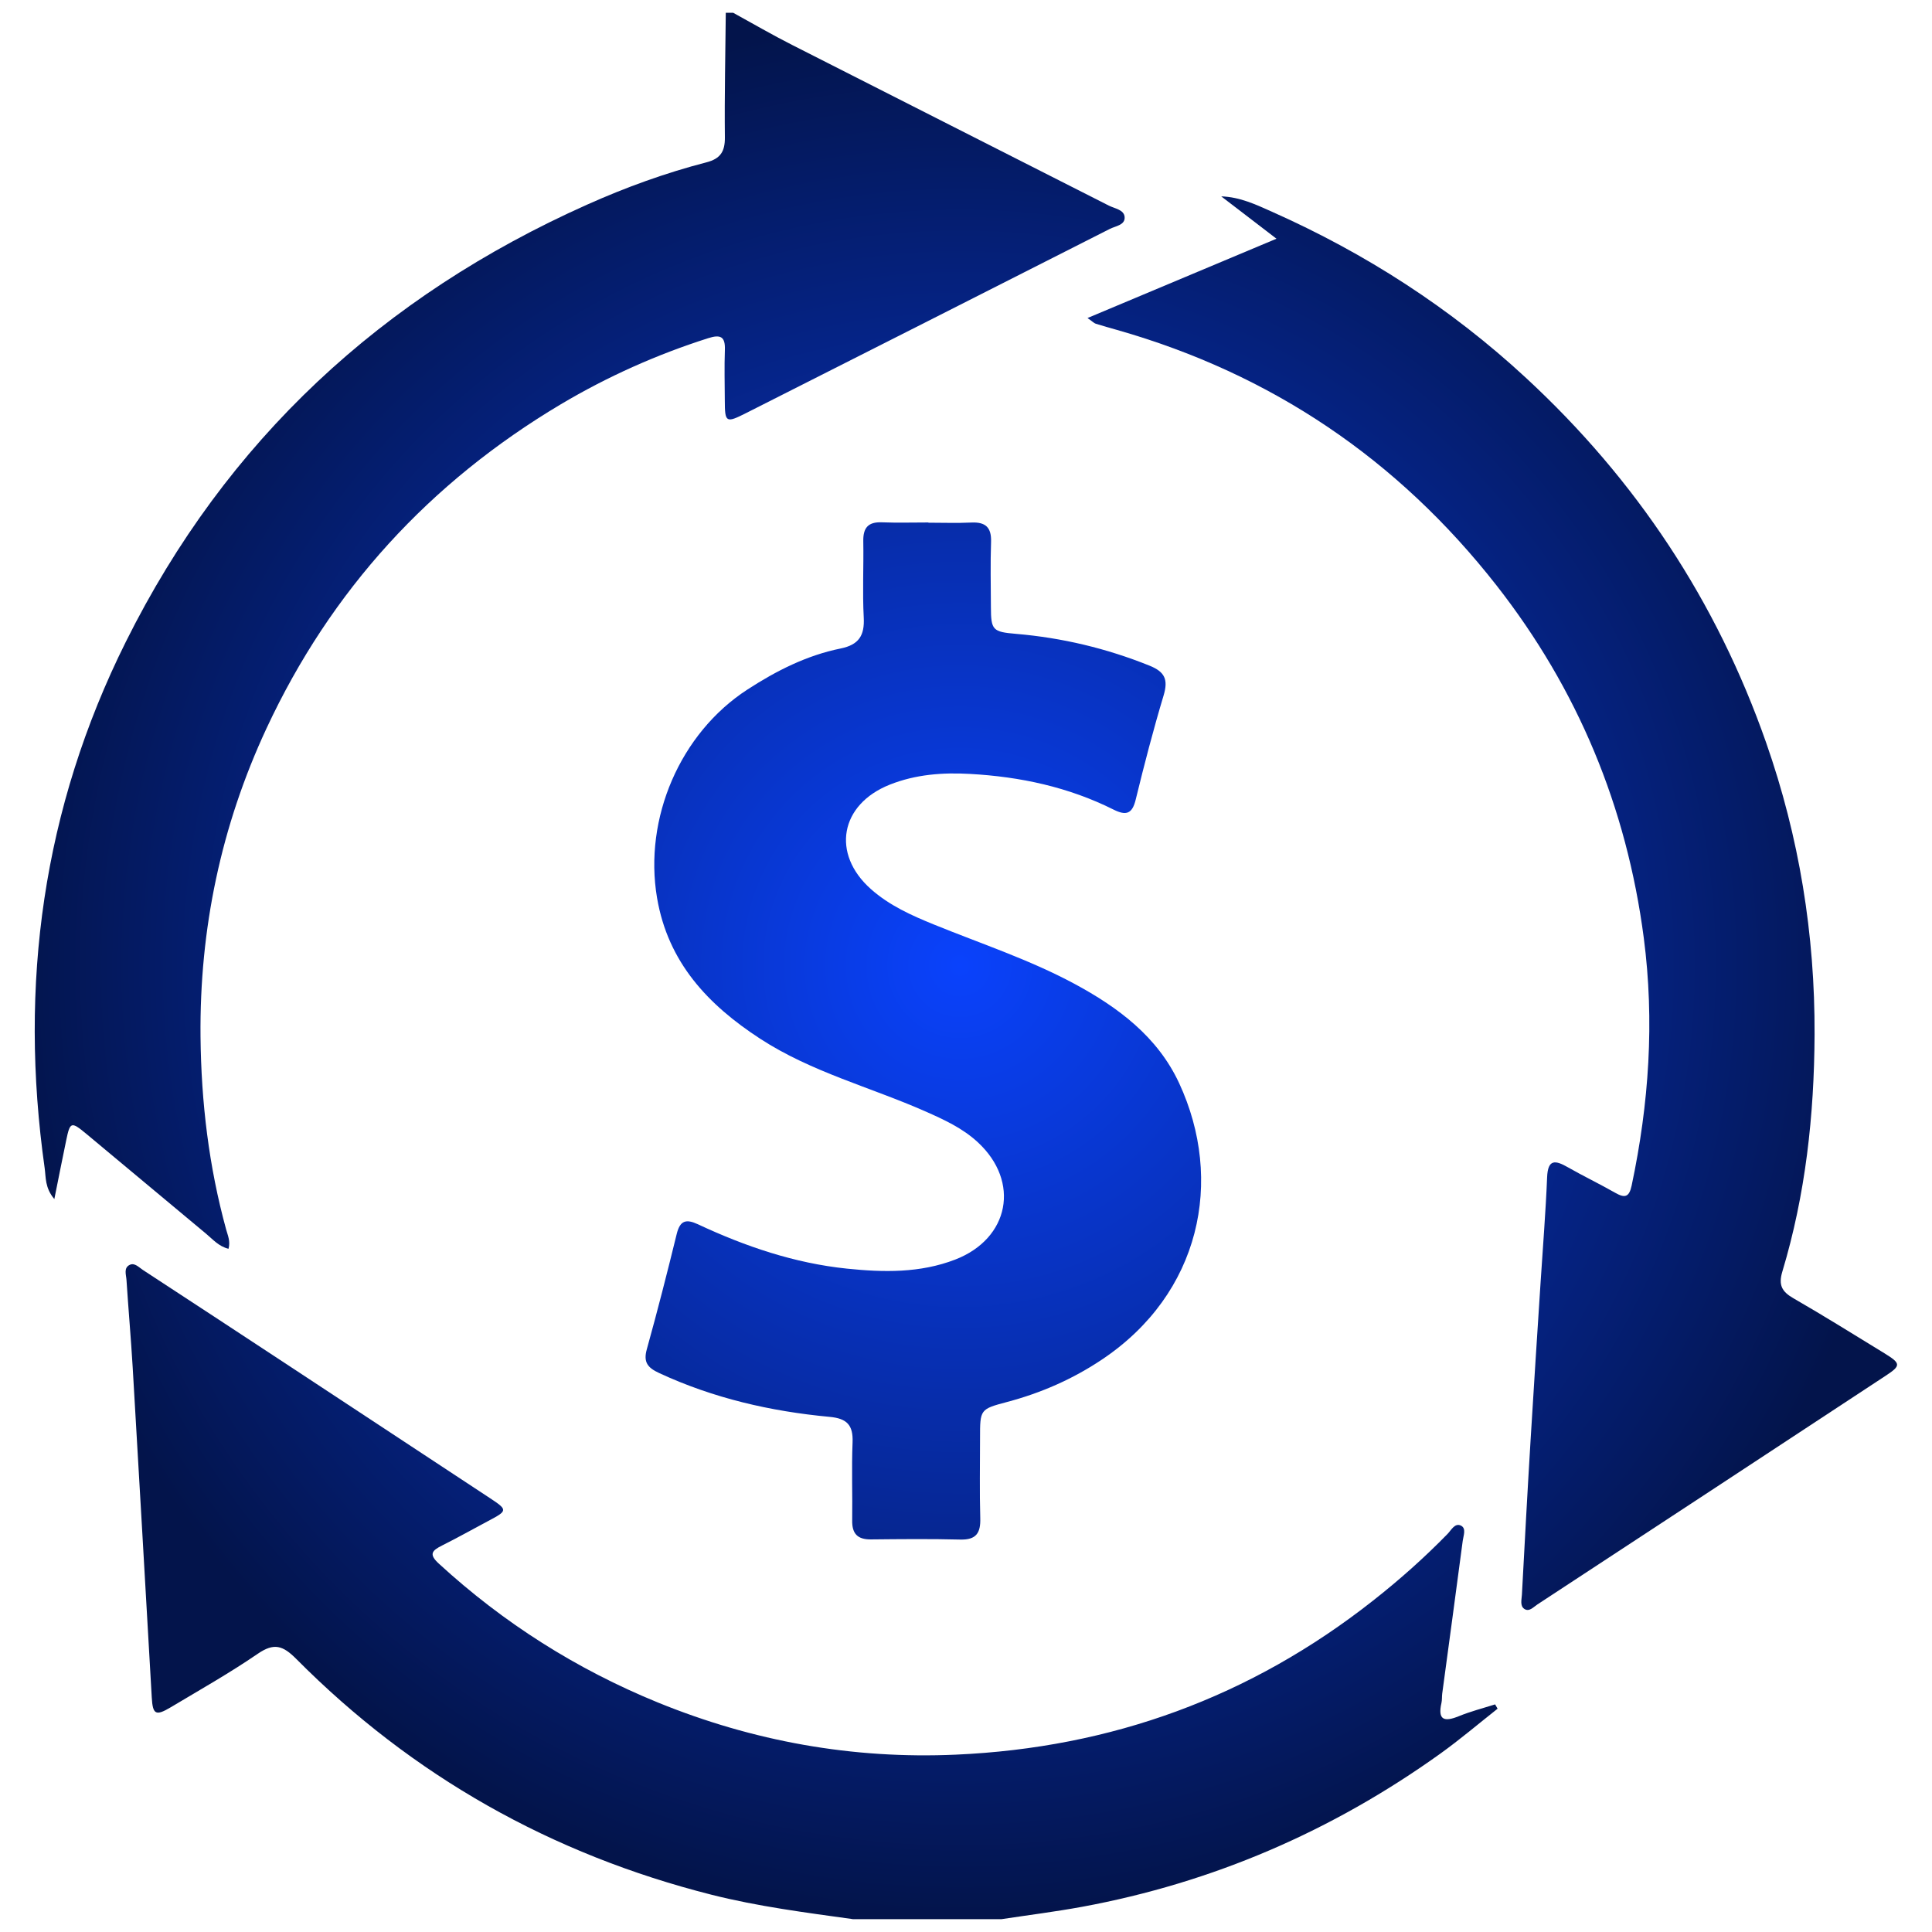
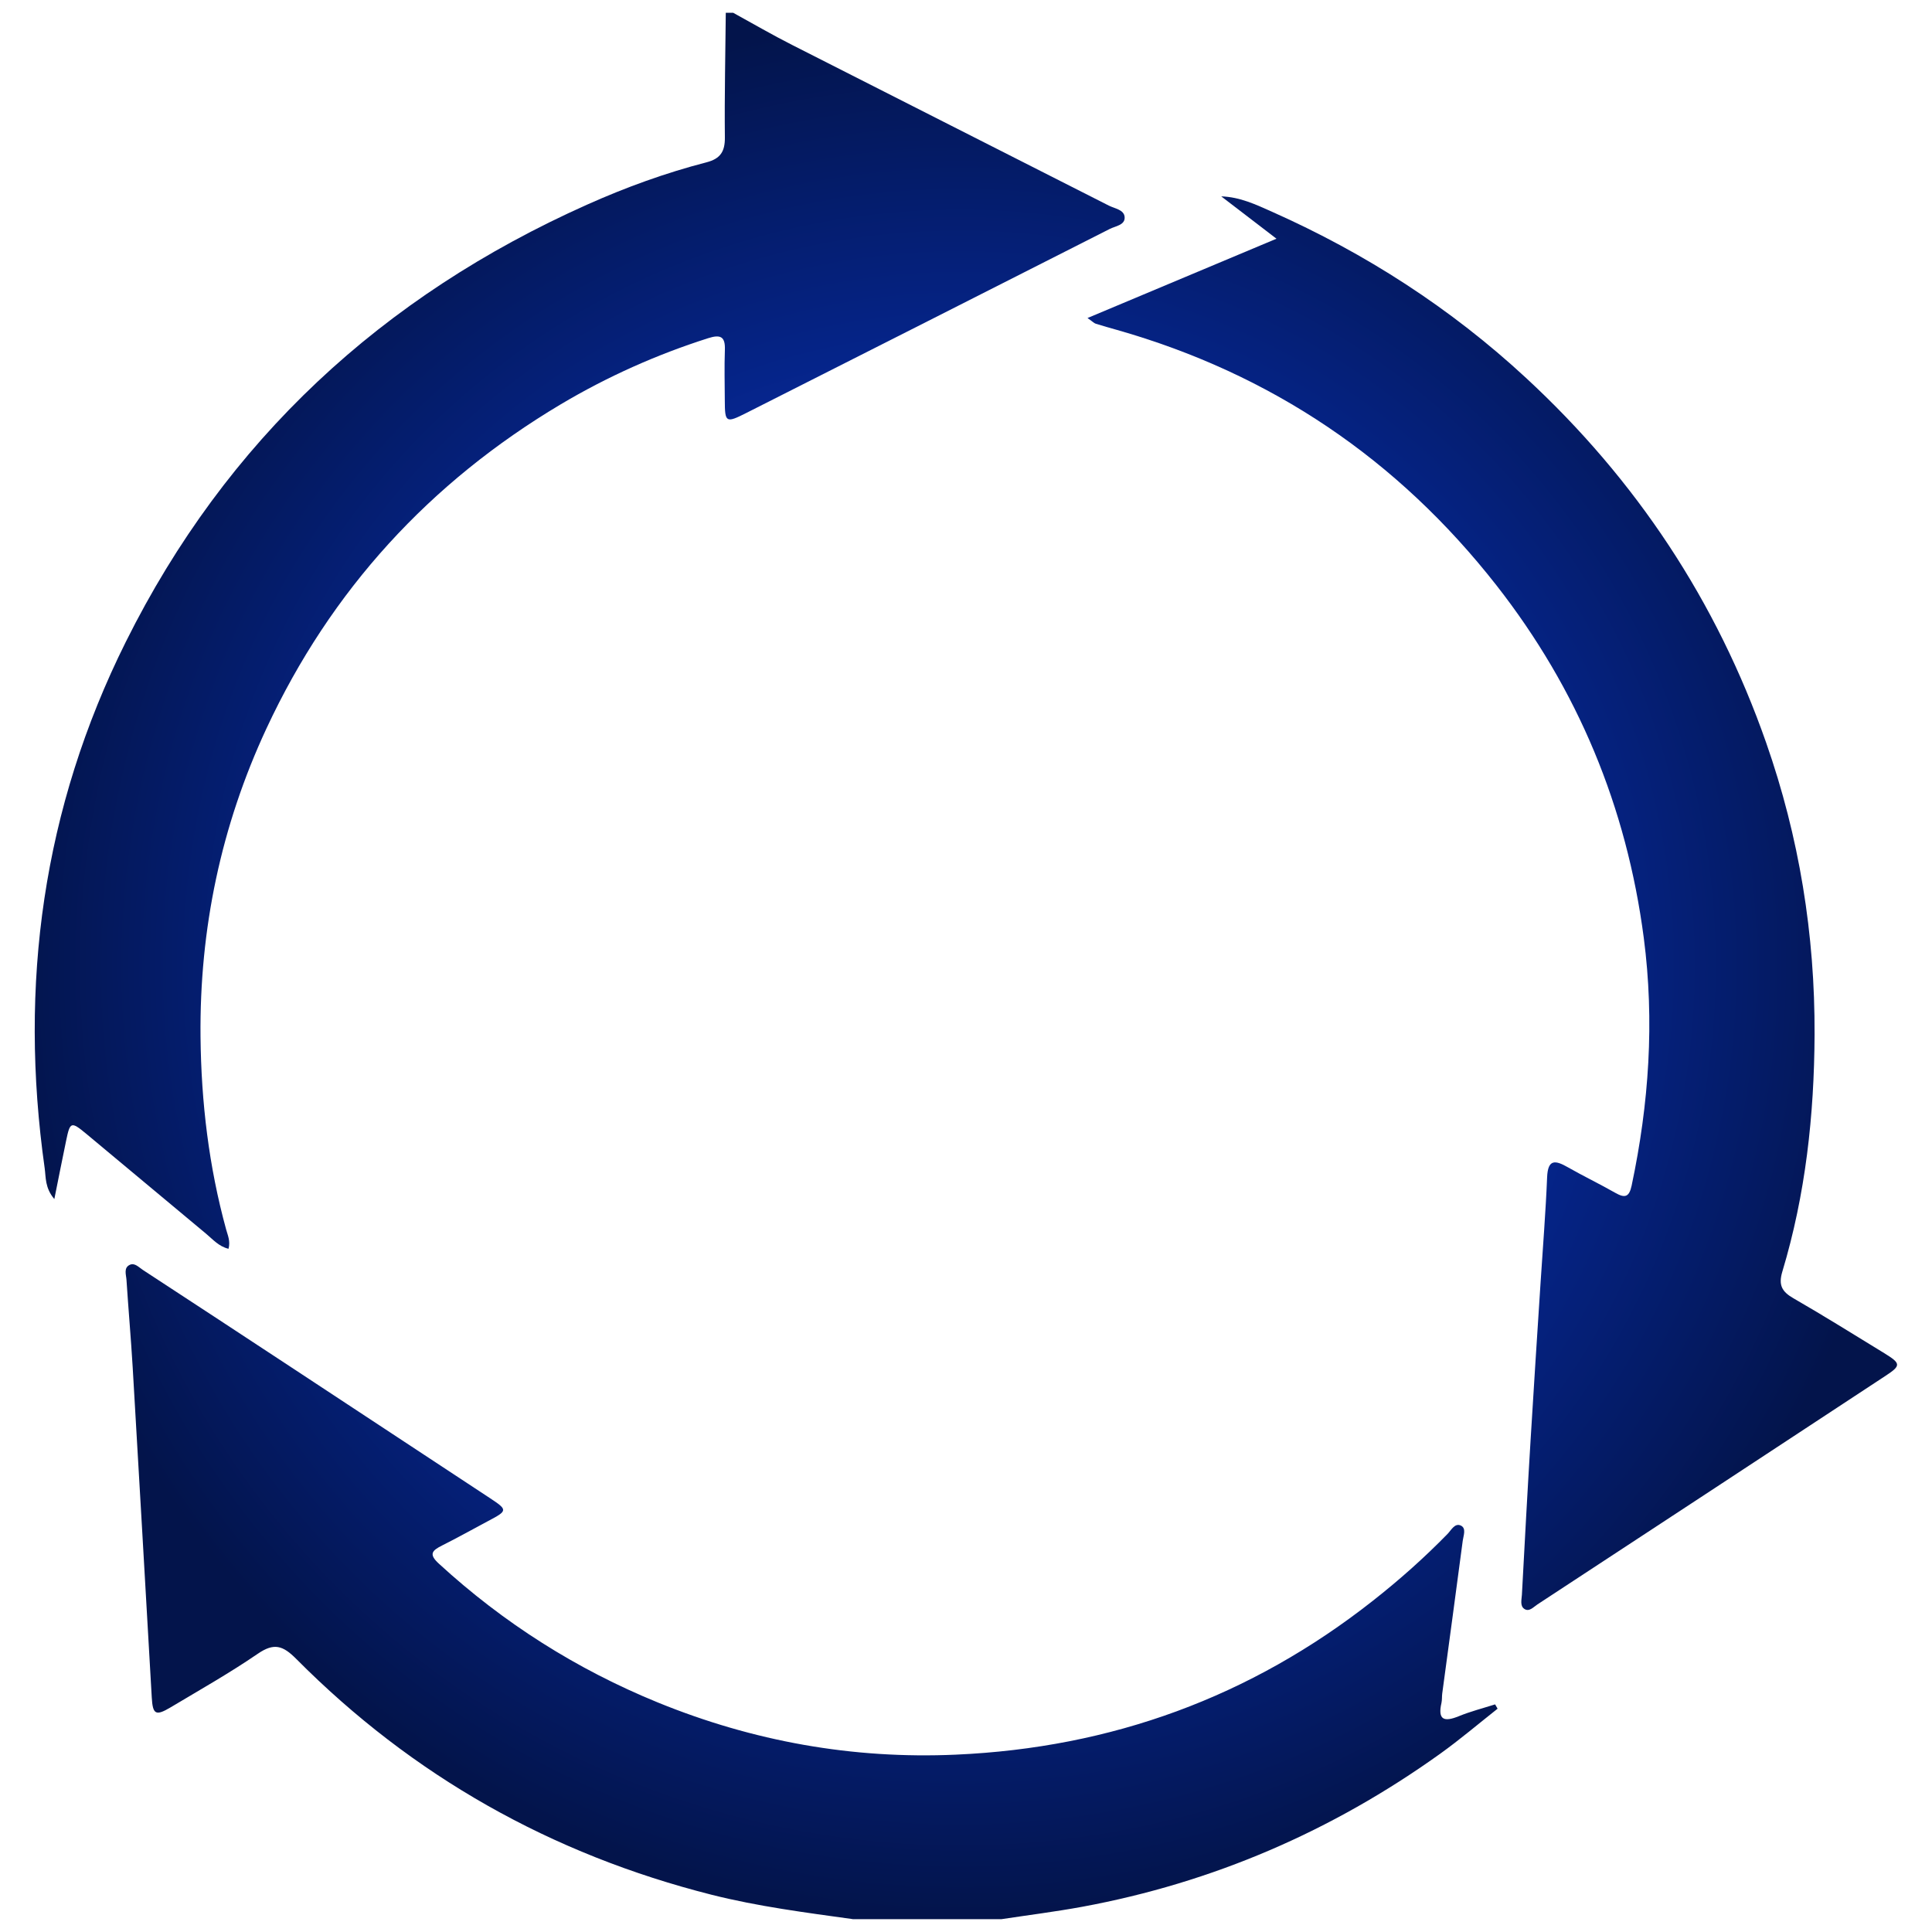
<svg xmlns="http://www.w3.org/2000/svg" xmlns:xlink="http://www.w3.org/1999/xlink" id="Camada_6" data-name="Camada 6" viewBox="0 0 256 256">
  <defs>
    <style>
      .cls-1 {
        fill: url(#Gradiente_sem_nome_6);
      }

      .cls-2 {
        fill: url(#Gradiente_sem_nome_6-2);
      }
    </style>
    <radialGradient id="Gradiente_sem_nome_6" data-name="Gradiente sem nome 6" cx="127.19" cy="127.93" fx="127.19" fy="127.93" r="126.21" gradientUnits="userSpaceOnUse">
      <stop offset="0" stop-color="#0a42fc" />
      <stop offset="1" stop-color="#03144b" />
    </radialGradient>
    <radialGradient id="Gradiente_sem_nome_6-2" data-name="Gradiente sem nome 6" r="126.21" xlink:href="#Gradiente_sem_nome_6" />
  </defs>
  <path class="cls-1" d="m97.18,1.71c2.59,1.42,5.14,2.91,7.77,4.24,13.99,7.12,28,14.19,41.99,21.3.78.39,2.01.54,2.08,1.51.08,1.07-1.21,1.19-1.96,1.57-16.05,8.15-32.11,16.27-48.17,24.39-2.71,1.37-2.84,1.29-2.85-1.68-.01-2.22-.07-4.44.01-6.66.07-1.79-.58-2.09-2.21-1.57-6.85,2.18-13.37,5.1-19.53,8.76-17.36,10.34-30.46,24.62-39,42.95-6.02,12.93-8.88,26.56-8.74,40.85.09,8.68,1.1,17.19,3.4,25.56.21.76.58,1.53.31,2.54-1.28-.3-2.08-1.25-2.98-2-5.31-4.41-10.59-8.85-15.9-13.26-1.97-1.63-2.12-1.57-2.63.9-.51,2.44-.99,4.89-1.57,7.77-1.26-1.48-1.11-2.89-1.28-4.09-3.44-24.32-.25-47.66,10.75-69.74,13.32-26.74,33.98-45.82,61.16-57.95,5.1-2.28,10.36-4.19,15.78-5.59,1.85-.48,2.46-1.43,2.44-3.31-.06-5.5.07-11.01.12-16.51.33,0,.66,0,.99,0Z" />
-   <path class="cls-2" d="m112.97,254.29c-6.25-.87-12.51-1.67-18.66-3.22-21.23-5.37-39.62-15.72-55.05-31.25-1.77-1.78-2.94-2.17-5.1-.69-3.72,2.55-7.67,4.78-11.55,7.1-1.98,1.18-2.37.95-2.5-1.3-.84-14.59-1.67-29.19-2.53-43.78-.23-3.85-.57-7.7-.82-11.55-.04-.68-.41-1.6.43-2,.66-.32,1.22.34,1.75.68,6.68,4.36,13.34,8.74,20,13.12,8.65,5.69,17.31,11.39,25.95,17.09,2.41,1.59,2.4,1.68-.22,3.06-2.03,1.08-4.04,2.21-6.1,3.24-1.31.66-1.8,1.14-.42,2.4,8.57,7.87,18.26,14,29,18.39,12.65,5.16,25.83,7.53,39.51,6.92,20.59-.91,39.03-7.62,55.25-20.39,3.5-2.75,6.81-5.69,9.91-8.87.48-.5.95-1.46,1.74-1.1.77.36.35,1.33.26,2.02-.89,6.76-1.81,13.51-2.72,20.26-.05.41-.01.83-.1,1.23-.52,2.27.37,2.54,2.29,1.76,1.56-.64,3.21-1.06,4.82-1.57.11.19.22.38.33.57-2.53,2-4.99,4.09-7.61,5.97-14.31,10.25-30.11,17.08-47.44,20.28-3.54.65-7.13,1.1-10.69,1.64h-19.73Z" />
-   <path class="cls-1" d="m123.03,69.26c1.89,0,3.78.07,5.67-.02,1.89-.09,2.69.64,2.62,2.58-.1,2.87-.03,5.75-.02,8.63.01,3.05.24,3.28,3.34,3.54,6.1.52,11.98,1.92,17.67,4.21,2.04.82,2.5,1.84,1.88,3.93-1.37,4.56-2.57,9.18-3.7,13.81-.46,1.91-1.27,2.17-2.93,1.34-5.97-2.99-12.37-4.36-19-4.73-3.64-.21-7.24.06-10.66,1.42-6.59,2.62-7.77,9.16-2.5,13.84,2.43,2.16,5.36,3.48,8.34,4.69,6.24,2.54,12.66,4.65,18.61,7.85,5.82,3.13,11.04,7.03,13.89,13.17,5.98,12.88,2.86,27.9-10.26,36.65-3.86,2.58-8.05,4.41-12.54,5.6-3.59.95-3.58.99-3.58,4.8,0,3.53-.07,7.07.03,10.6.06,1.95-.53,2.88-2.63,2.83-3.94-.1-7.89-.06-11.84-.02-1.78.02-2.53-.74-2.5-2.51.05-3.45-.09-6.91.05-10.35.09-2.29-.74-3.17-3.06-3.38-7.81-.73-15.38-2.47-22.56-5.8-1.53-.71-2.13-1.43-1.64-3.17,1.41-5.07,2.71-10.16,3.96-15.27.44-1.78,1.23-2.01,2.8-1.28,6.29,2.94,12.8,5.16,19.75,5.88,4.85.5,9.68.6,14.35-1.2,7.19-2.78,8.65-10.32,2.99-15.55-2.02-1.87-4.49-3-6.98-4.1-7.28-3.21-15.09-5.21-21.85-9.61-6.92-4.5-12.22-10.12-13.67-18.68-1.78-10.52,3.06-21.82,11.99-27.6,3.82-2.48,7.85-4.52,12.33-5.43,2.42-.49,3.2-1.72,3.07-4.11-.18-3.36,0-6.74-.06-10.11-.03-1.77.64-2.57,2.46-2.5,2.05.08,4.11.02,6.16.02Z" />
+   <path class="cls-2" d="m112.97,254.29c-6.25-.87-12.51-1.67-18.66-3.22-21.23-5.37-39.62-15.72-55.05-31.25-1.77-1.78-2.94-2.17-5.1-.69-3.72,2.55-7.67,4.78-11.55,7.1-1.98,1.18-2.37.95-2.5-1.3-.84-14.59-1.67-29.19-2.53-43.78-.23-3.85-.57-7.7-.82-11.55-.04-.68-.41-1.6.43-2,.66-.32,1.22.34,1.75.68,6.68,4.36,13.34,8.74,20,13.12,8.65,5.69,17.31,11.39,25.95,17.09,2.41,1.59,2.4,1.68-.22,3.06-2.03,1.08-4.04,2.21-6.1,3.24-1.31.66-1.8,1.14-.42,2.4,8.57,7.87,18.26,14,29,18.39,12.65,5.16,25.83,7.53,39.51,6.92,20.59-.91,39.03-7.62,55.25-20.39,3.5-2.75,6.81-5.69,9.91-8.87.48-.5.95-1.46,1.74-1.1.77.36.35,1.33.26,2.02-.89,6.76-1.81,13.51-2.72,20.26-.05.41-.01.83-.1,1.23-.52,2.27.37,2.54,2.29,1.76,1.56-.64,3.21-1.06,4.82-1.57.11.19.22.38.33.57-2.53,2-4.99,4.09-7.61,5.97-14.31,10.25-30.11,17.08-47.44,20.28-3.54.65-7.13,1.1-10.69,1.64h-19.73" />
  <path class="cls-1" d="m144.1,42.14c8.48-3.56,16.54-6.94,25.04-10.51-2.7-2.07-5.01-3.84-7.32-5.61,2.5.08,4.62,1.1,6.73,2.04,12.41,5.52,23.68,12.78,33.67,22.03,14.59,13.5,25.24,29.57,31.8,48.31,4.38,12.5,6.48,25.42,6.42,38.71-.05,10.67-1.19,21.15-4.27,31.38-.54,1.79-.06,2.66,1.47,3.54,4.06,2.34,8.03,4.82,12.03,7.27,2.21,1.36,2.25,1.64.21,2.98-15.38,10.12-30.77,20.23-46.17,30.32-.52.34-1.09,1.03-1.74.58-.58-.4-.35-1.22-.31-1.86.37-6.89.74-13.78,1.16-20.66.41-6.88.87-13.77,1.31-20.65.3-4.67.68-9.34.87-14.01.1-2.46,1.1-2.27,2.75-1.33,2.07,1.18,4.22,2.21,6.29,3.39,1.25.71,1.83.59,2.16-.96,2.3-10.86,3.05-21.78,1.61-32.82-2.27-17.36-8.75-32.96-19.53-46.73-13.08-16.7-29.83-28.01-50.26-33.83-.95-.27-1.9-.53-2.84-.83-.22-.07-.39-.27-1.08-.75Z" />
</svg>